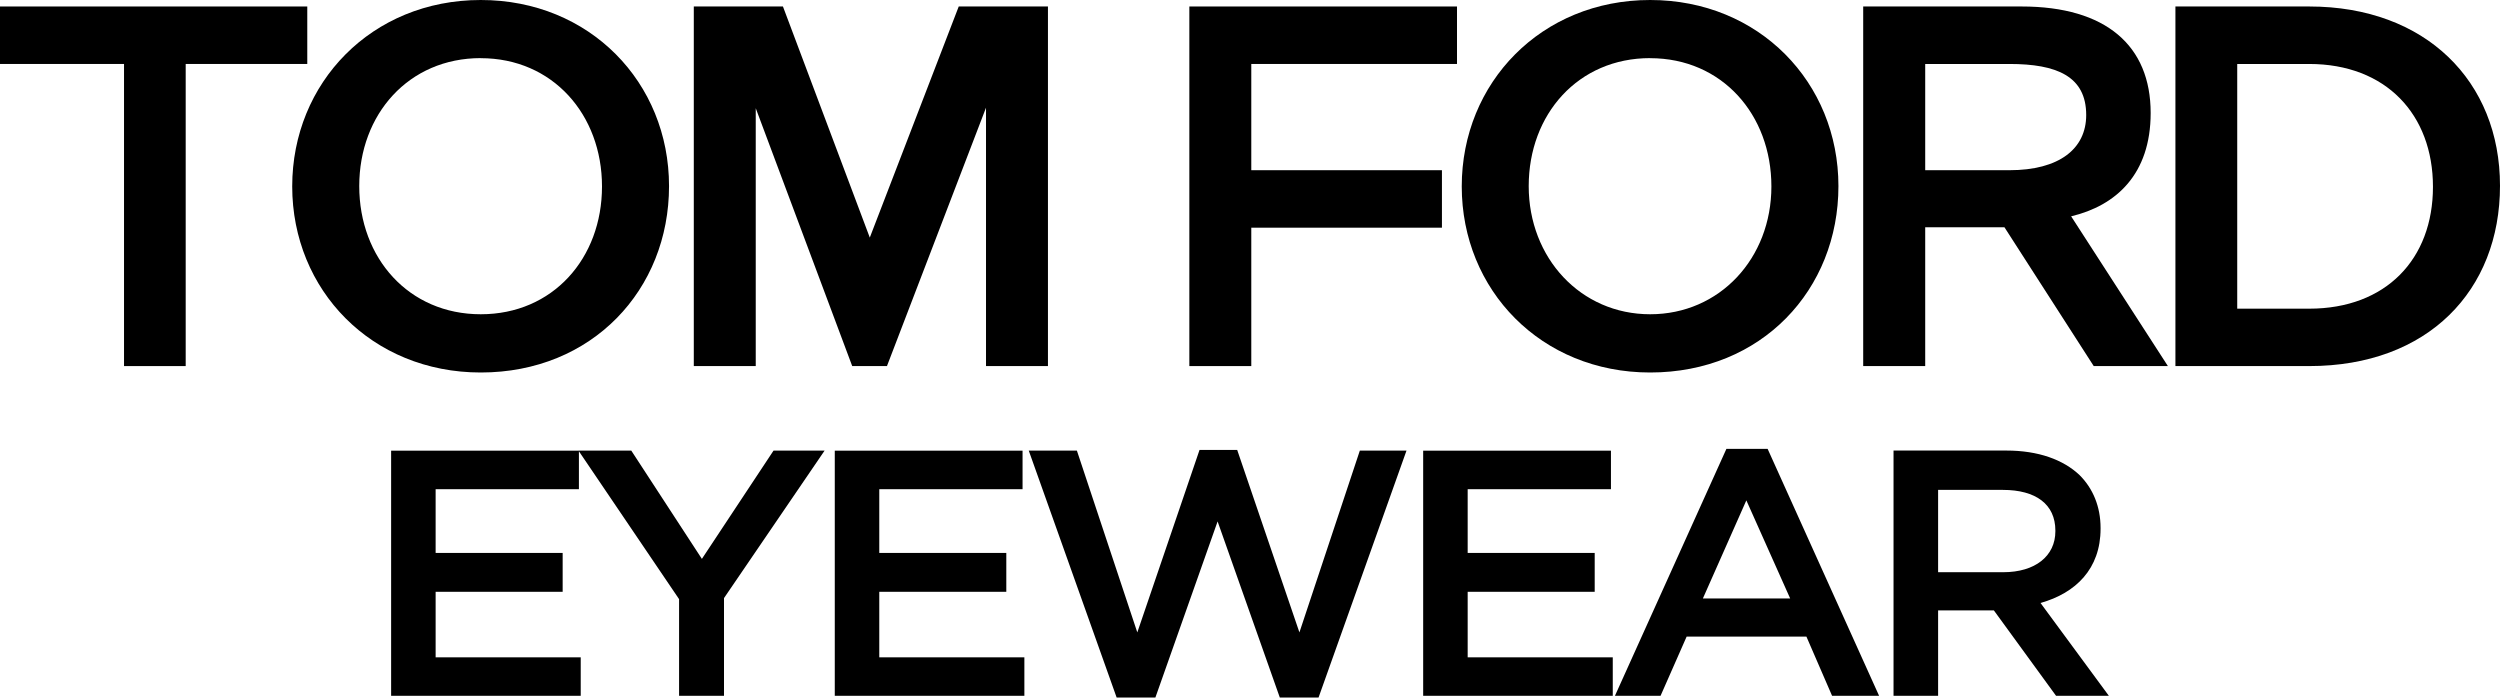
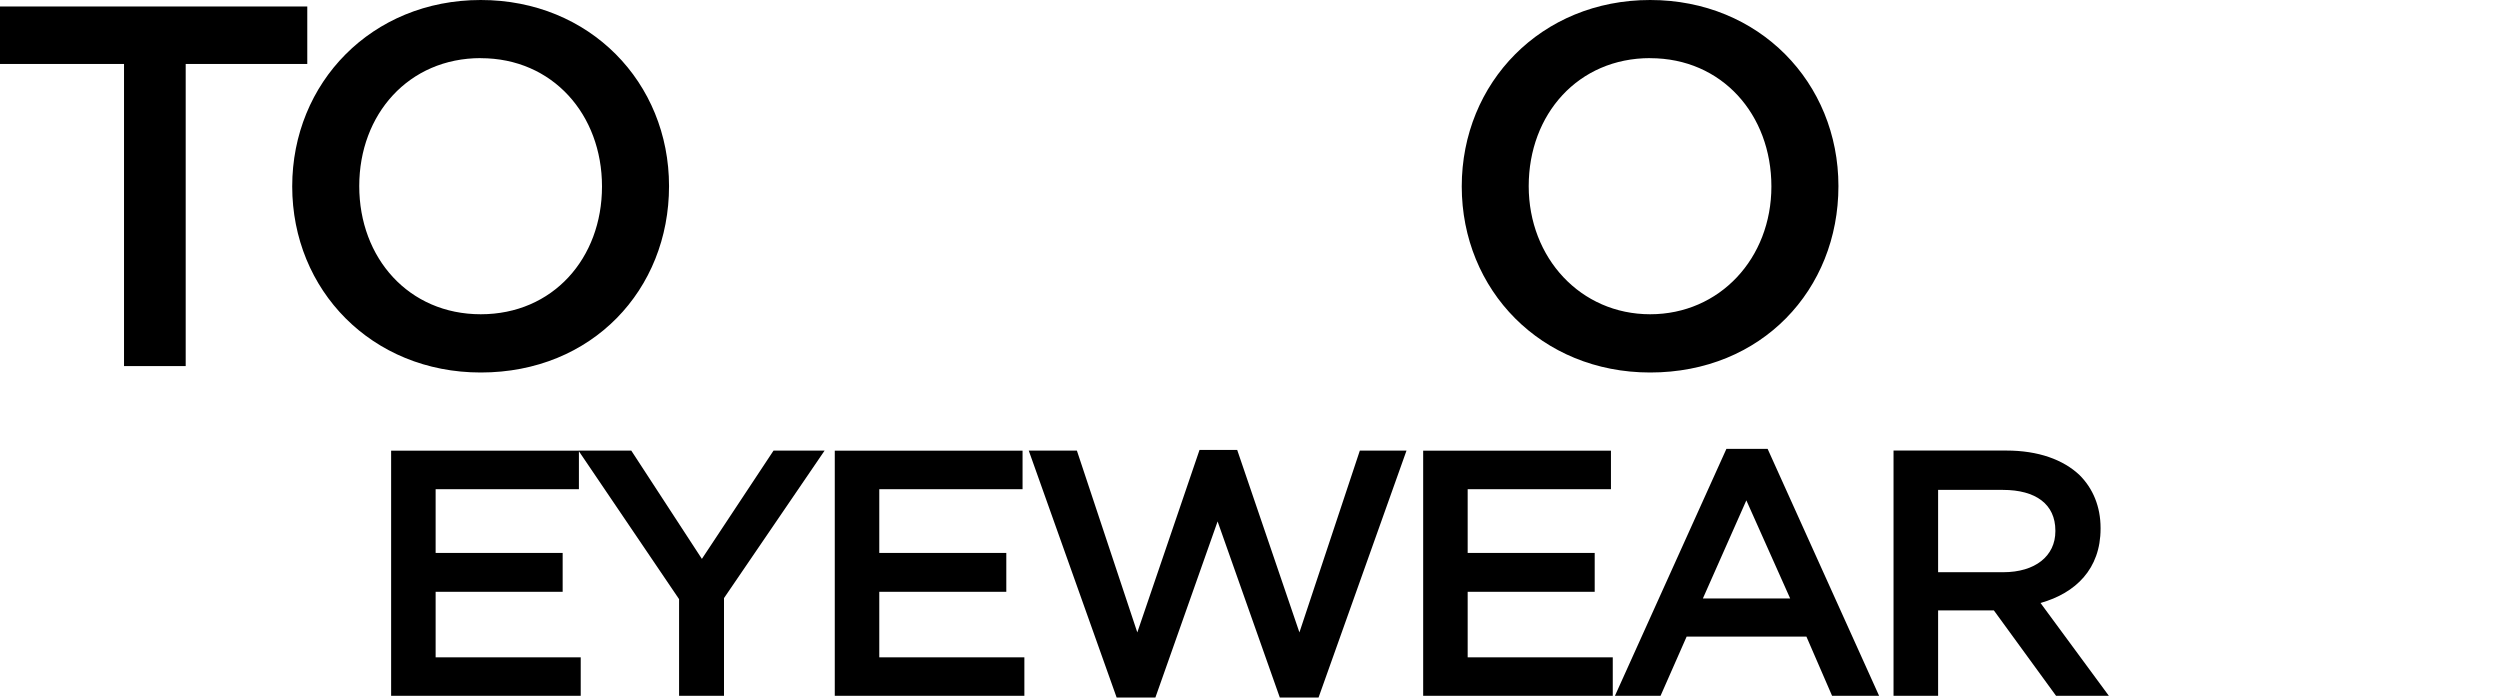
<svg xmlns="http://www.w3.org/2000/svg" id="_レイヤー_2" data-name="レイヤー 2" viewBox="0 0 358.39 100">
  <g id="_レイヤー_2-2" data-name="レイヤー 2">
    <g>
-       <path d="m300.15,52.48l-12.8-19.9h-11.36v19.9h-8.89V.93h22.72c12.09,0,18.49,5.62,18.49,15.27,0,8.79-4.97,13.28-11.4,14.81l13.87,21.47h-10.64Zm-12.08-43.31h-12.08v15.23h12.08c7.09,0,11-3.04,11-7.91,0-5.58-4.26-7.32-11-7.32" />
-       <path d="m331.04,52.48h-19.18V.93h19.18c16.69,0,27.35,10.72,27.35,25.7s-10.3,25.85-27.35,25.85m0-43.31h-10.32v35.08h10.32c11.01,0,17.74-7.11,17.74-17.47s-6.73-17.61-17.74-17.61" />
-       <polygon points="122.17 52.48 108.34 15.51 108.34 52.48 99.46 52.48 99.46 .93 112.24 .93 124.69 34.06 137.44 .93 150.23 .93 150.23 52.48 141.35 52.48 141.35 15.44 127.15 52.48 122.17 52.48" />
      <path d="m68.92,53.4c-15.63,0-27.03-11.82-27.03-26.68S53.29,0,68.92,0s26.99,11.83,26.99,26.68-11.01,26.72-26.99,26.72m0-45.07c-10.33,0-17.42,8.04-17.42,18.35s7.09,18.37,17.42,18.37,17.38-8.01,17.38-18.32-7.08-18.39-17.38-18.39" />
      <path d="m236.56,53.4c-15.62,0-27.01-11.82-27.01-26.68S220.95,0,236.56,0s26.99,11.83,26.99,26.68-11,26.72-26.99,26.72m0-45.07c-10.32,0-17.41,8.04-17.41,18.35s7.45,18.37,17.41,18.37,17.38-8.01,17.38-18.32-7.09-18.39-17.38-18.39" />
      <polygon points="26.62 52.48 17.78 52.48 17.78 9.17 0 9.17 0 .93 44.05 .93 44.05 9.17 26.62 9.17 26.62 52.48" />
-       <polygon points="208.87 9.17 179.38 9.17 179.38 24.4 206.71 24.4 206.71 32.64 179.38 32.64 179.38 52.48 170.5 52.48 170.5 .93 208.87 .93 208.87 9.17" />
      <path d="m56.07,99.75h27.18v-5.52h-20.8v-9.39h18.21v-5.57h-18.21v-9.14h20.54v-5.52h-26.92v35.15Zm41.29,0h6.43v-14.01l14.42-21.14h-7.32l-10.27,15.52-10.12-15.52h-7.57l14.42,21.29v13.86Zm22.31,0h27.18v-5.52h-20.8v-9.39h18.21v-5.57h-18.21v-9.14h20.54v-5.52h-26.92v35.15Zm40.41.25h5.55l8.92-25.25,8.92,25.25h5.55l12.61-35.4h-6.69l-8.66,26.06-8.92-26.16h-5.4l-8.92,26.16-8.66-26.06h-6.9l12.6,35.4Zm43.94-.25h27.18v-5.52h-20.8v-9.39h18.21v-5.57h-18.21v-9.14h20.54v-5.52h-26.92v35.15Zm27.49,0h6.54l3.74-8.49h17.17l3.68,8.49h6.74l-15.98-35.4h-5.91l-15.98,35.4Zm12.61-13.96l6.23-14.06,6.28,14.06h-12.5Zm27.34,13.96h6.38v-12.25h7.99l8.92,12.25h7.57l-9.8-13.31c5.03-1.41,8.61-4.87,8.61-10.65v-.1c0-3.06-1.09-5.67-3.01-7.58-2.33-2.21-5.91-3.52-10.48-3.52h-16.19v35.15Zm6.38-17.72v-11.8h9.29c4.72,0,7.52,2.06,7.52,5.83v.1c0,3.56-2.9,5.87-7.47,5.87h-9.34Z" />
    </g>
  </g>
</svg>